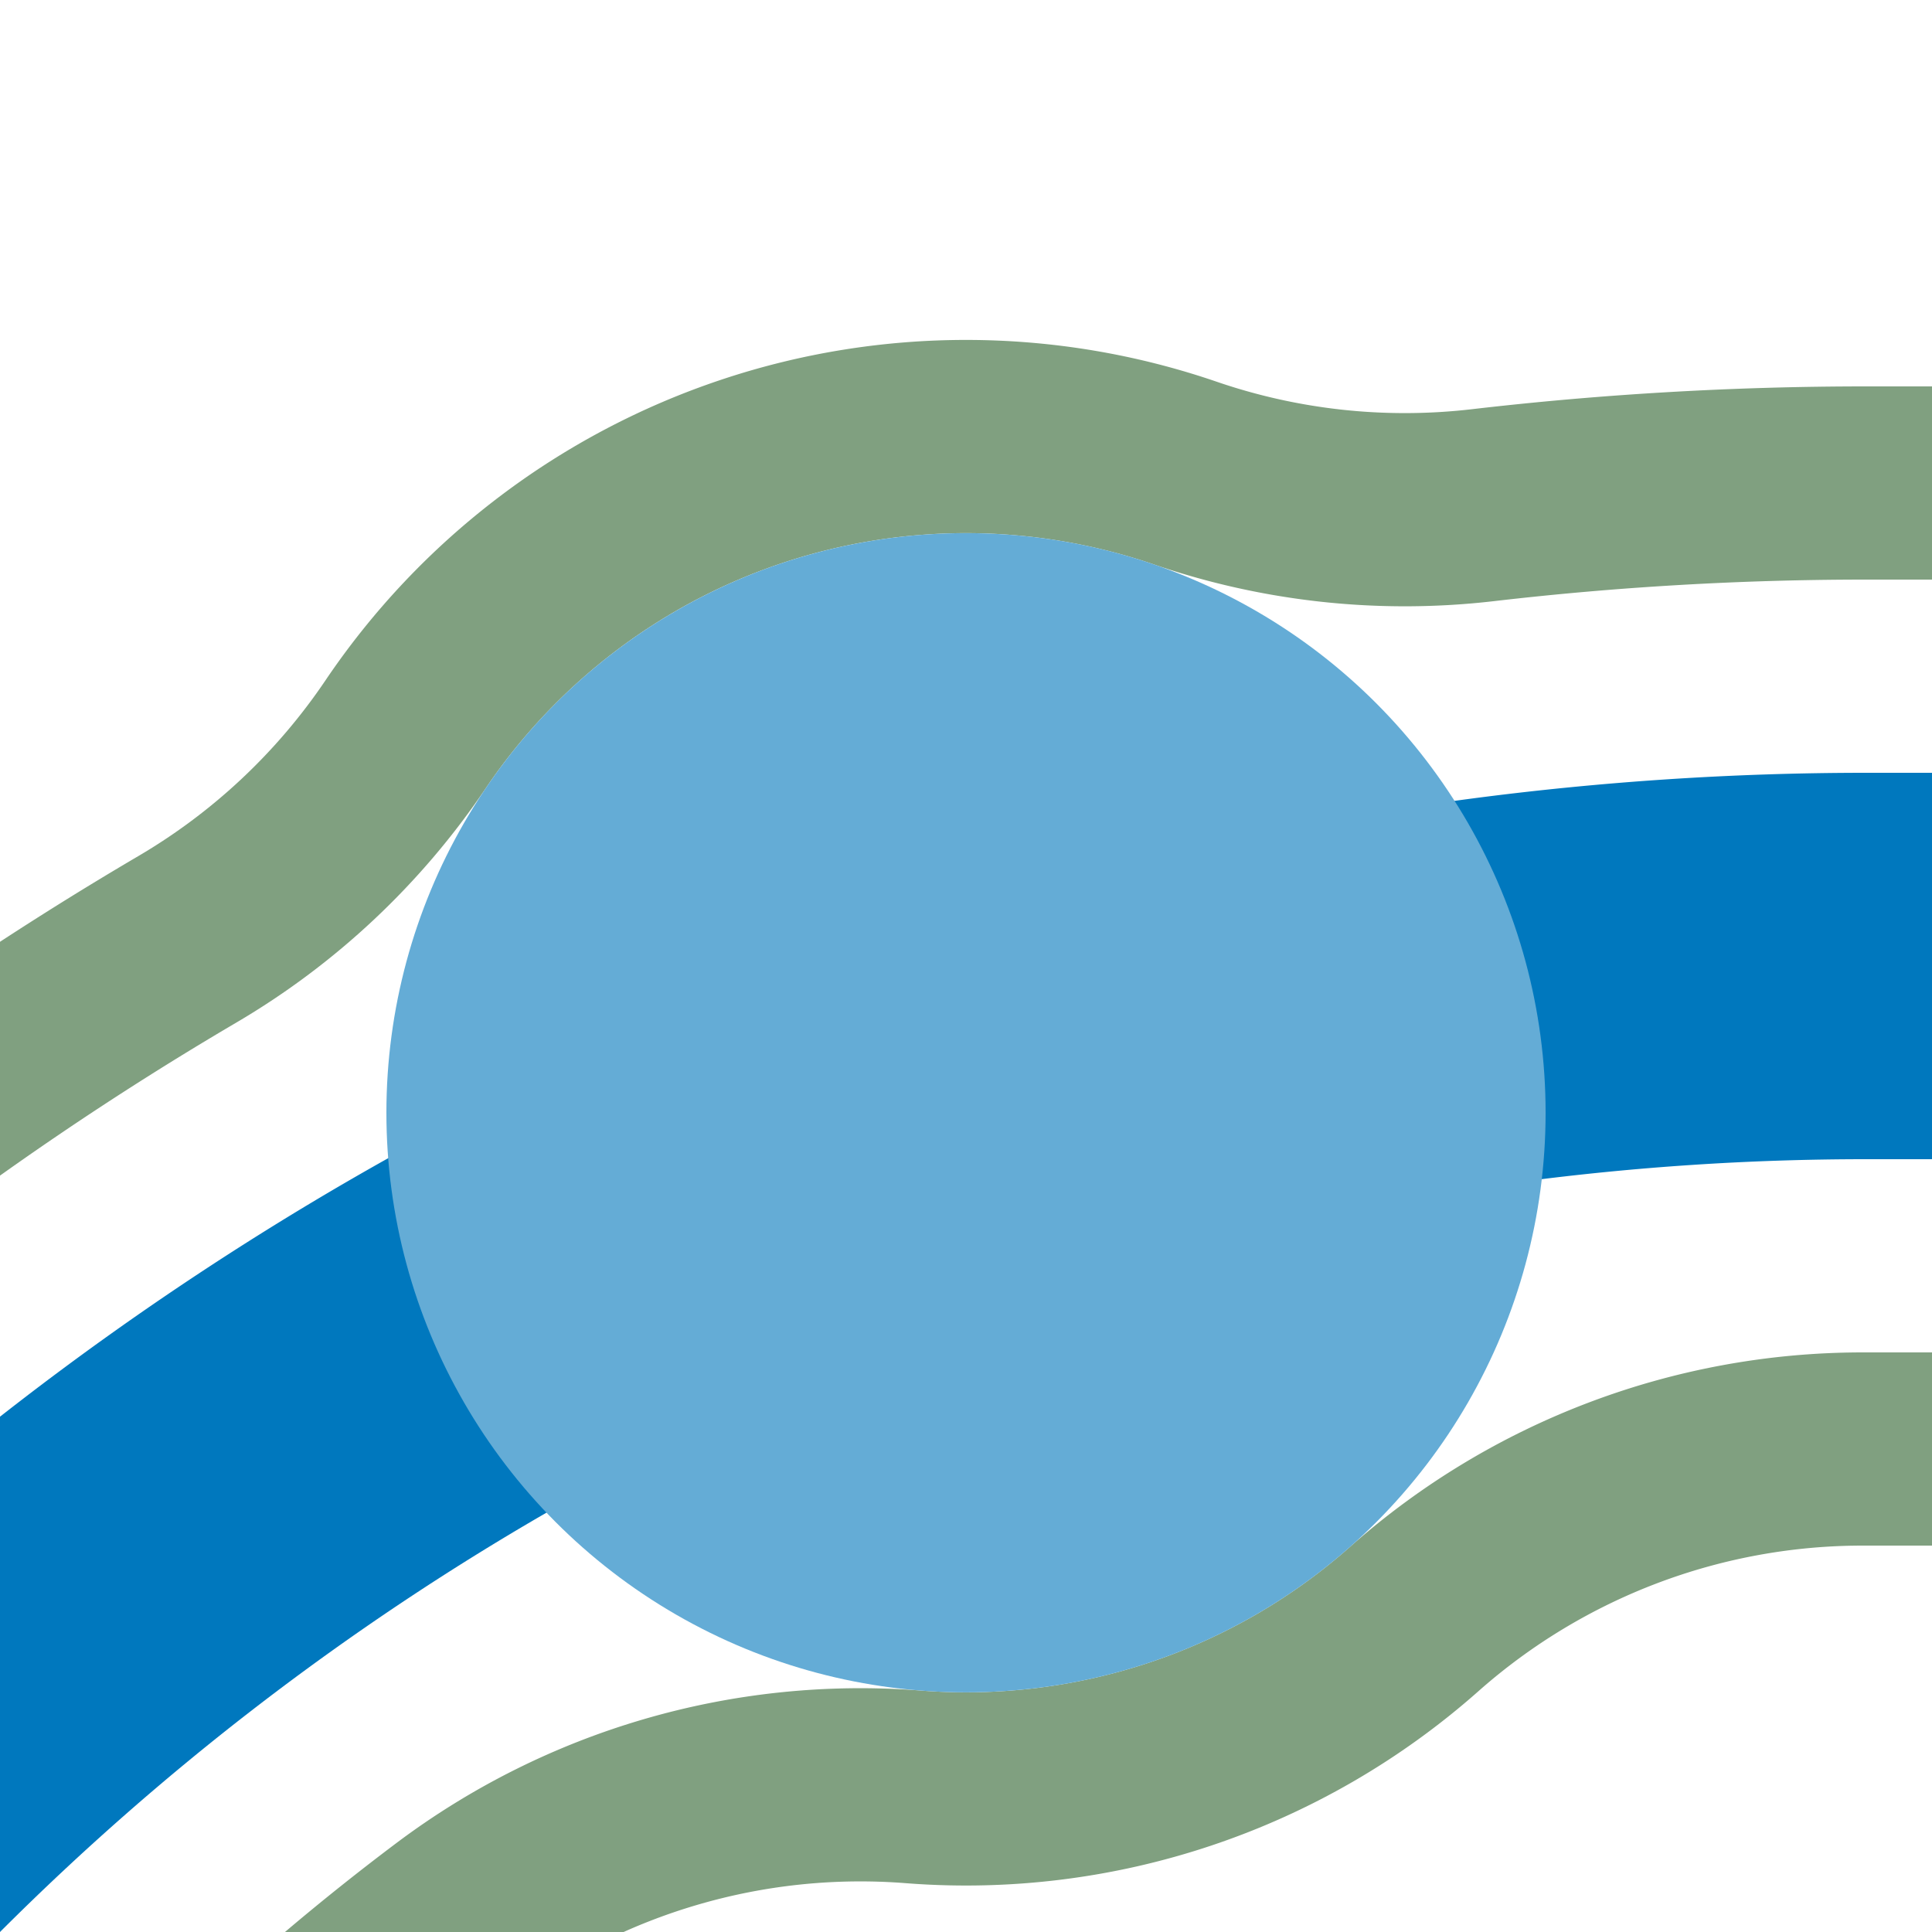
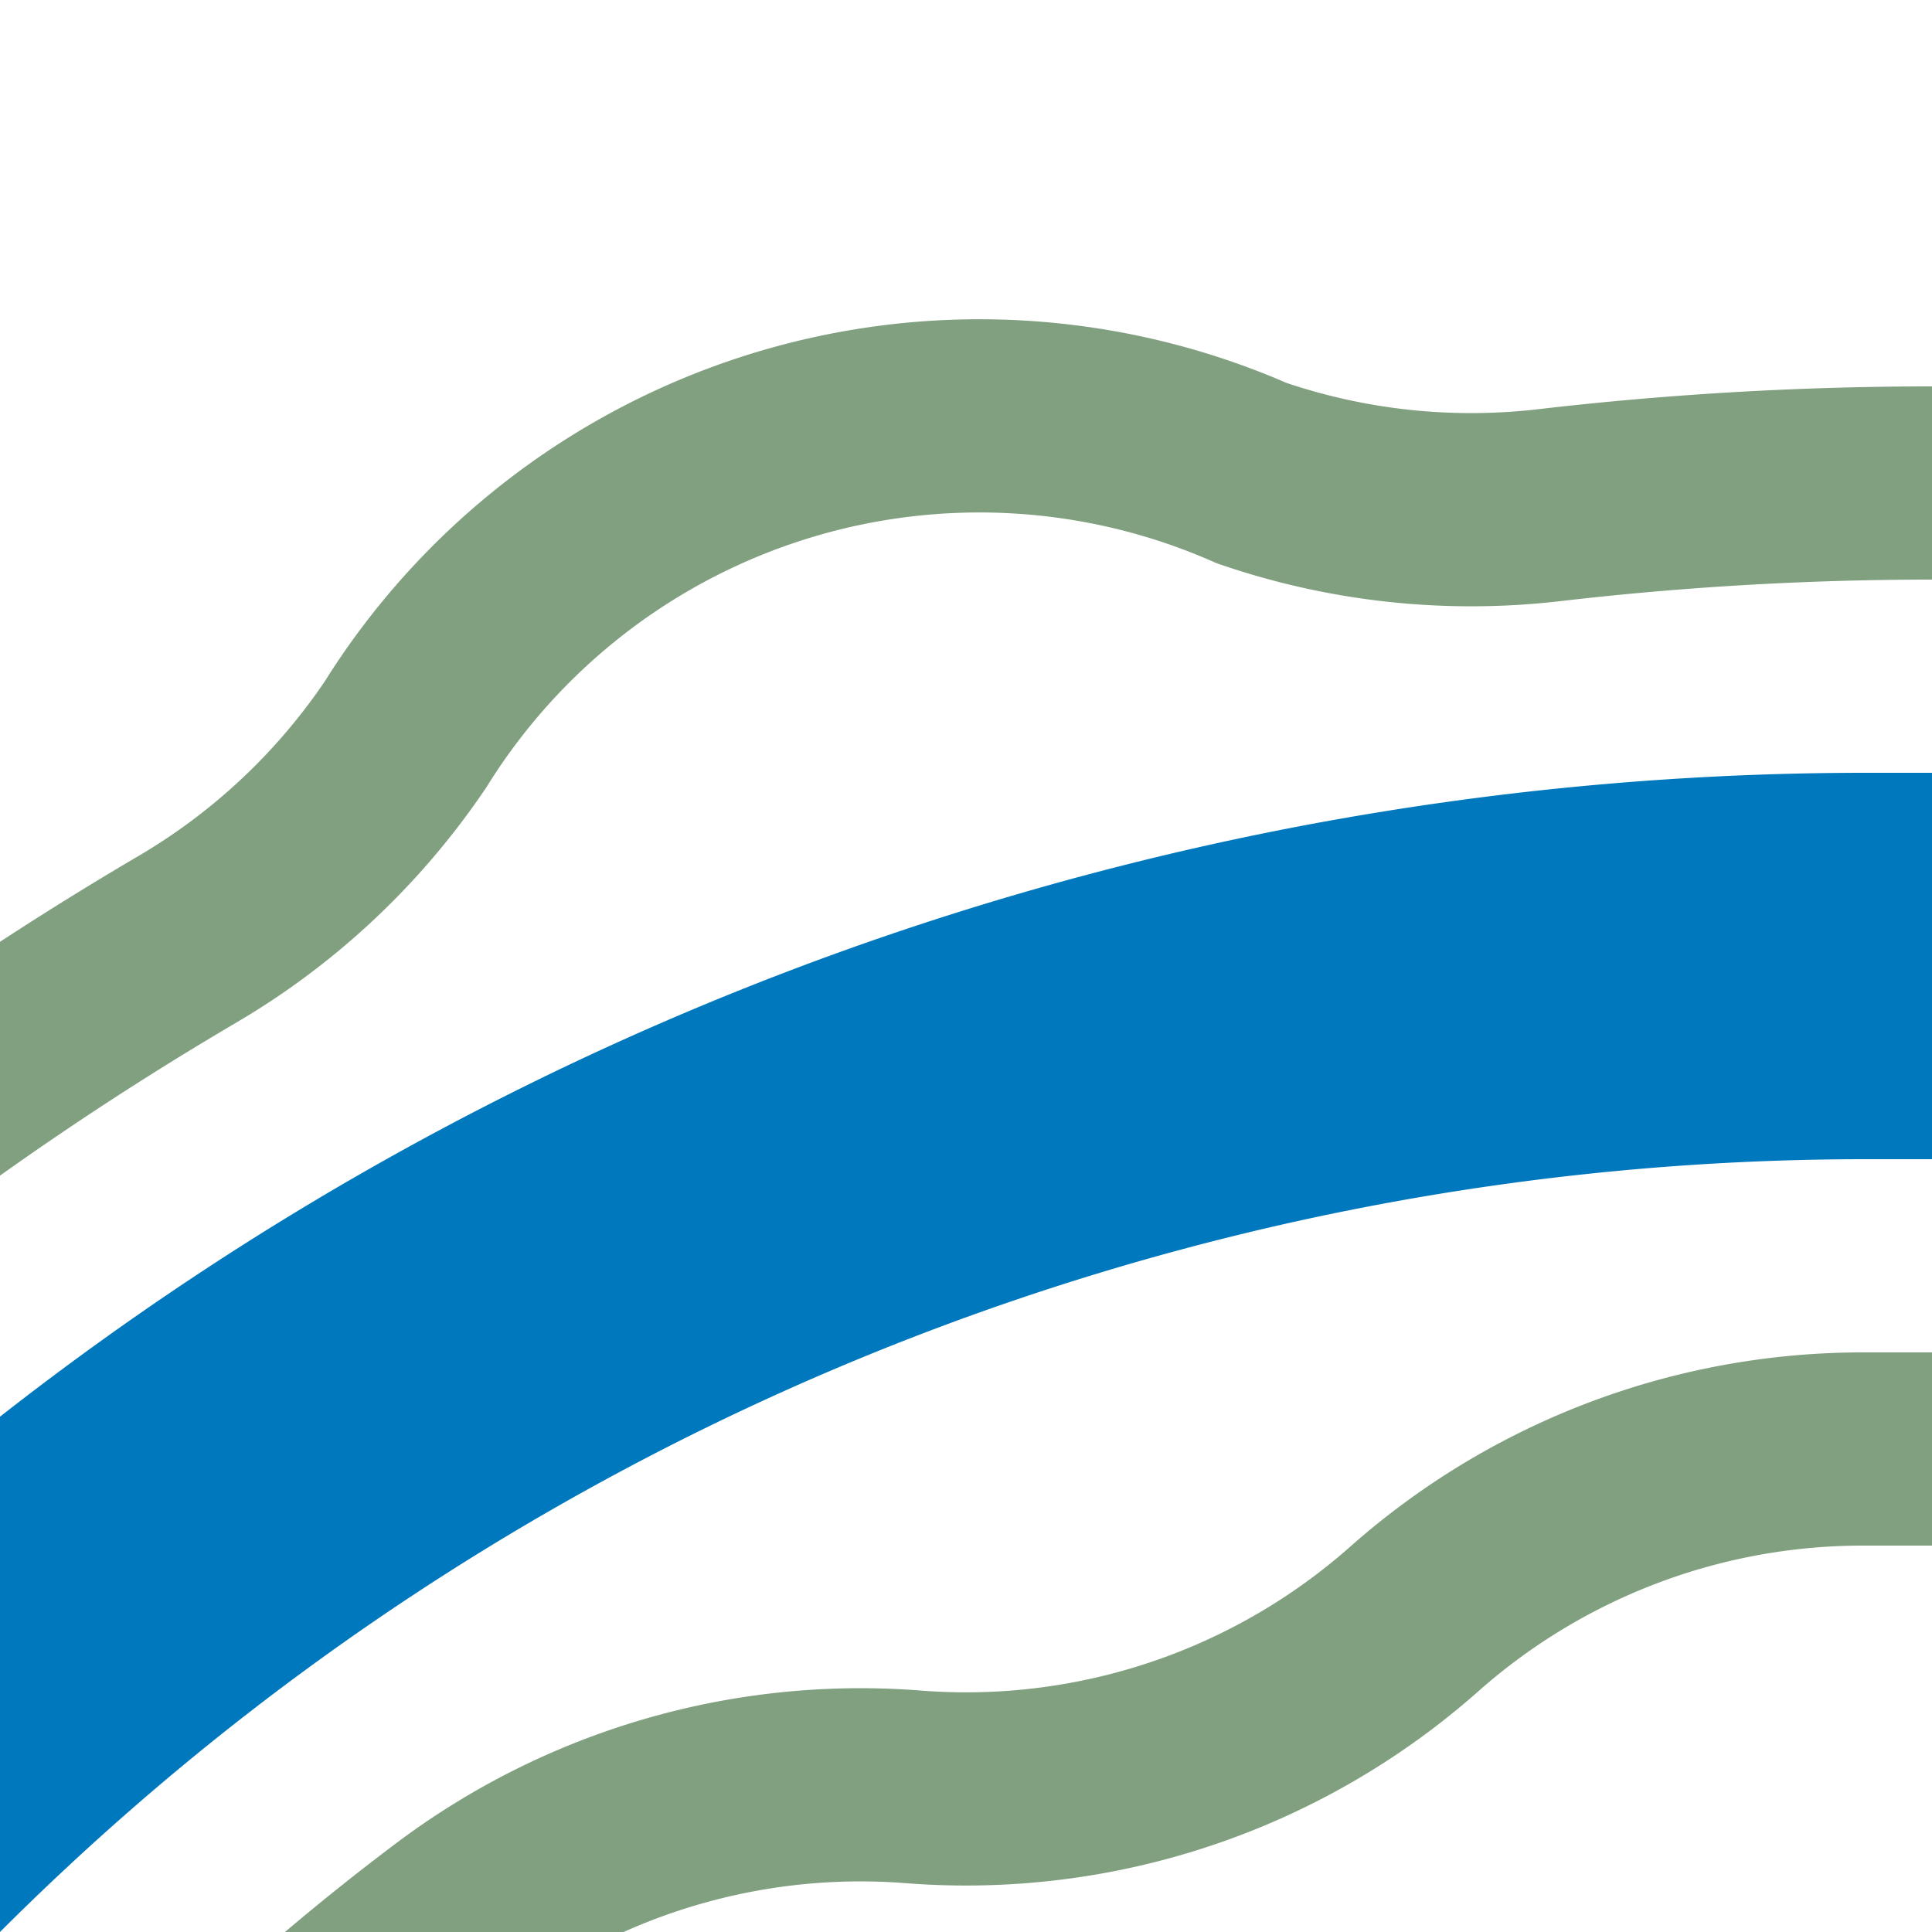
<svg xmlns="http://www.w3.org/2000/svg" width="500" height="500">
  <title>ehkBHF3+l blue</title>
  <g fill="none">
-     <path stroke="#80A080" d="m 500,125 h -17.157 a 857.843,857.843 0 0 0 -99.068,5.74 175,175 0 0 1 -76.992,-8.298 A 175,175 0 0 0 104.945,190.076 175,175 0 0 1 48.497,243.088 857.843,857.843 0 0 0 -375,982.843 m 250,0 A 607.843,607.843 0 0 1 117.505,497.043 175,175 0 0 1 236.344,462.44 175,175 0 0 0 366.019,418.987 175,175 0 0 1 481.714,375.001 607.843,607.843 0 0 1 482.843,375 H 500" stroke-width="50" />
+     <path stroke="#80A080" d="m 500,125 a 857.843,857.843 0 0 0 -99.068,5.74 175,175 0 0 1 -76.992,-8.298 A 175,175 0 0 0 104.945,190.076 175,175 0 0 1 48.497,243.088 857.843,857.843 0 0 0 -375,982.843 m 250,0 A 607.843,607.843 0 0 1 117.505,497.043 175,175 0 0 1 236.344,462.44 175,175 0 0 0 366.019,418.987 175,175 0 0 1 481.714,375.001 607.843,607.843 0 0 1 482.843,375 H 500" stroke-width="50" />
    <path stroke="#0078BE" d="M -250,982.843 A 732.843,732.843 0 0 1 482.843,250 H 500" stroke-width="100" />
  </g>
-   <circle fill="#64ACD6" cx="250" cy="287.974" r="150" />
</svg>